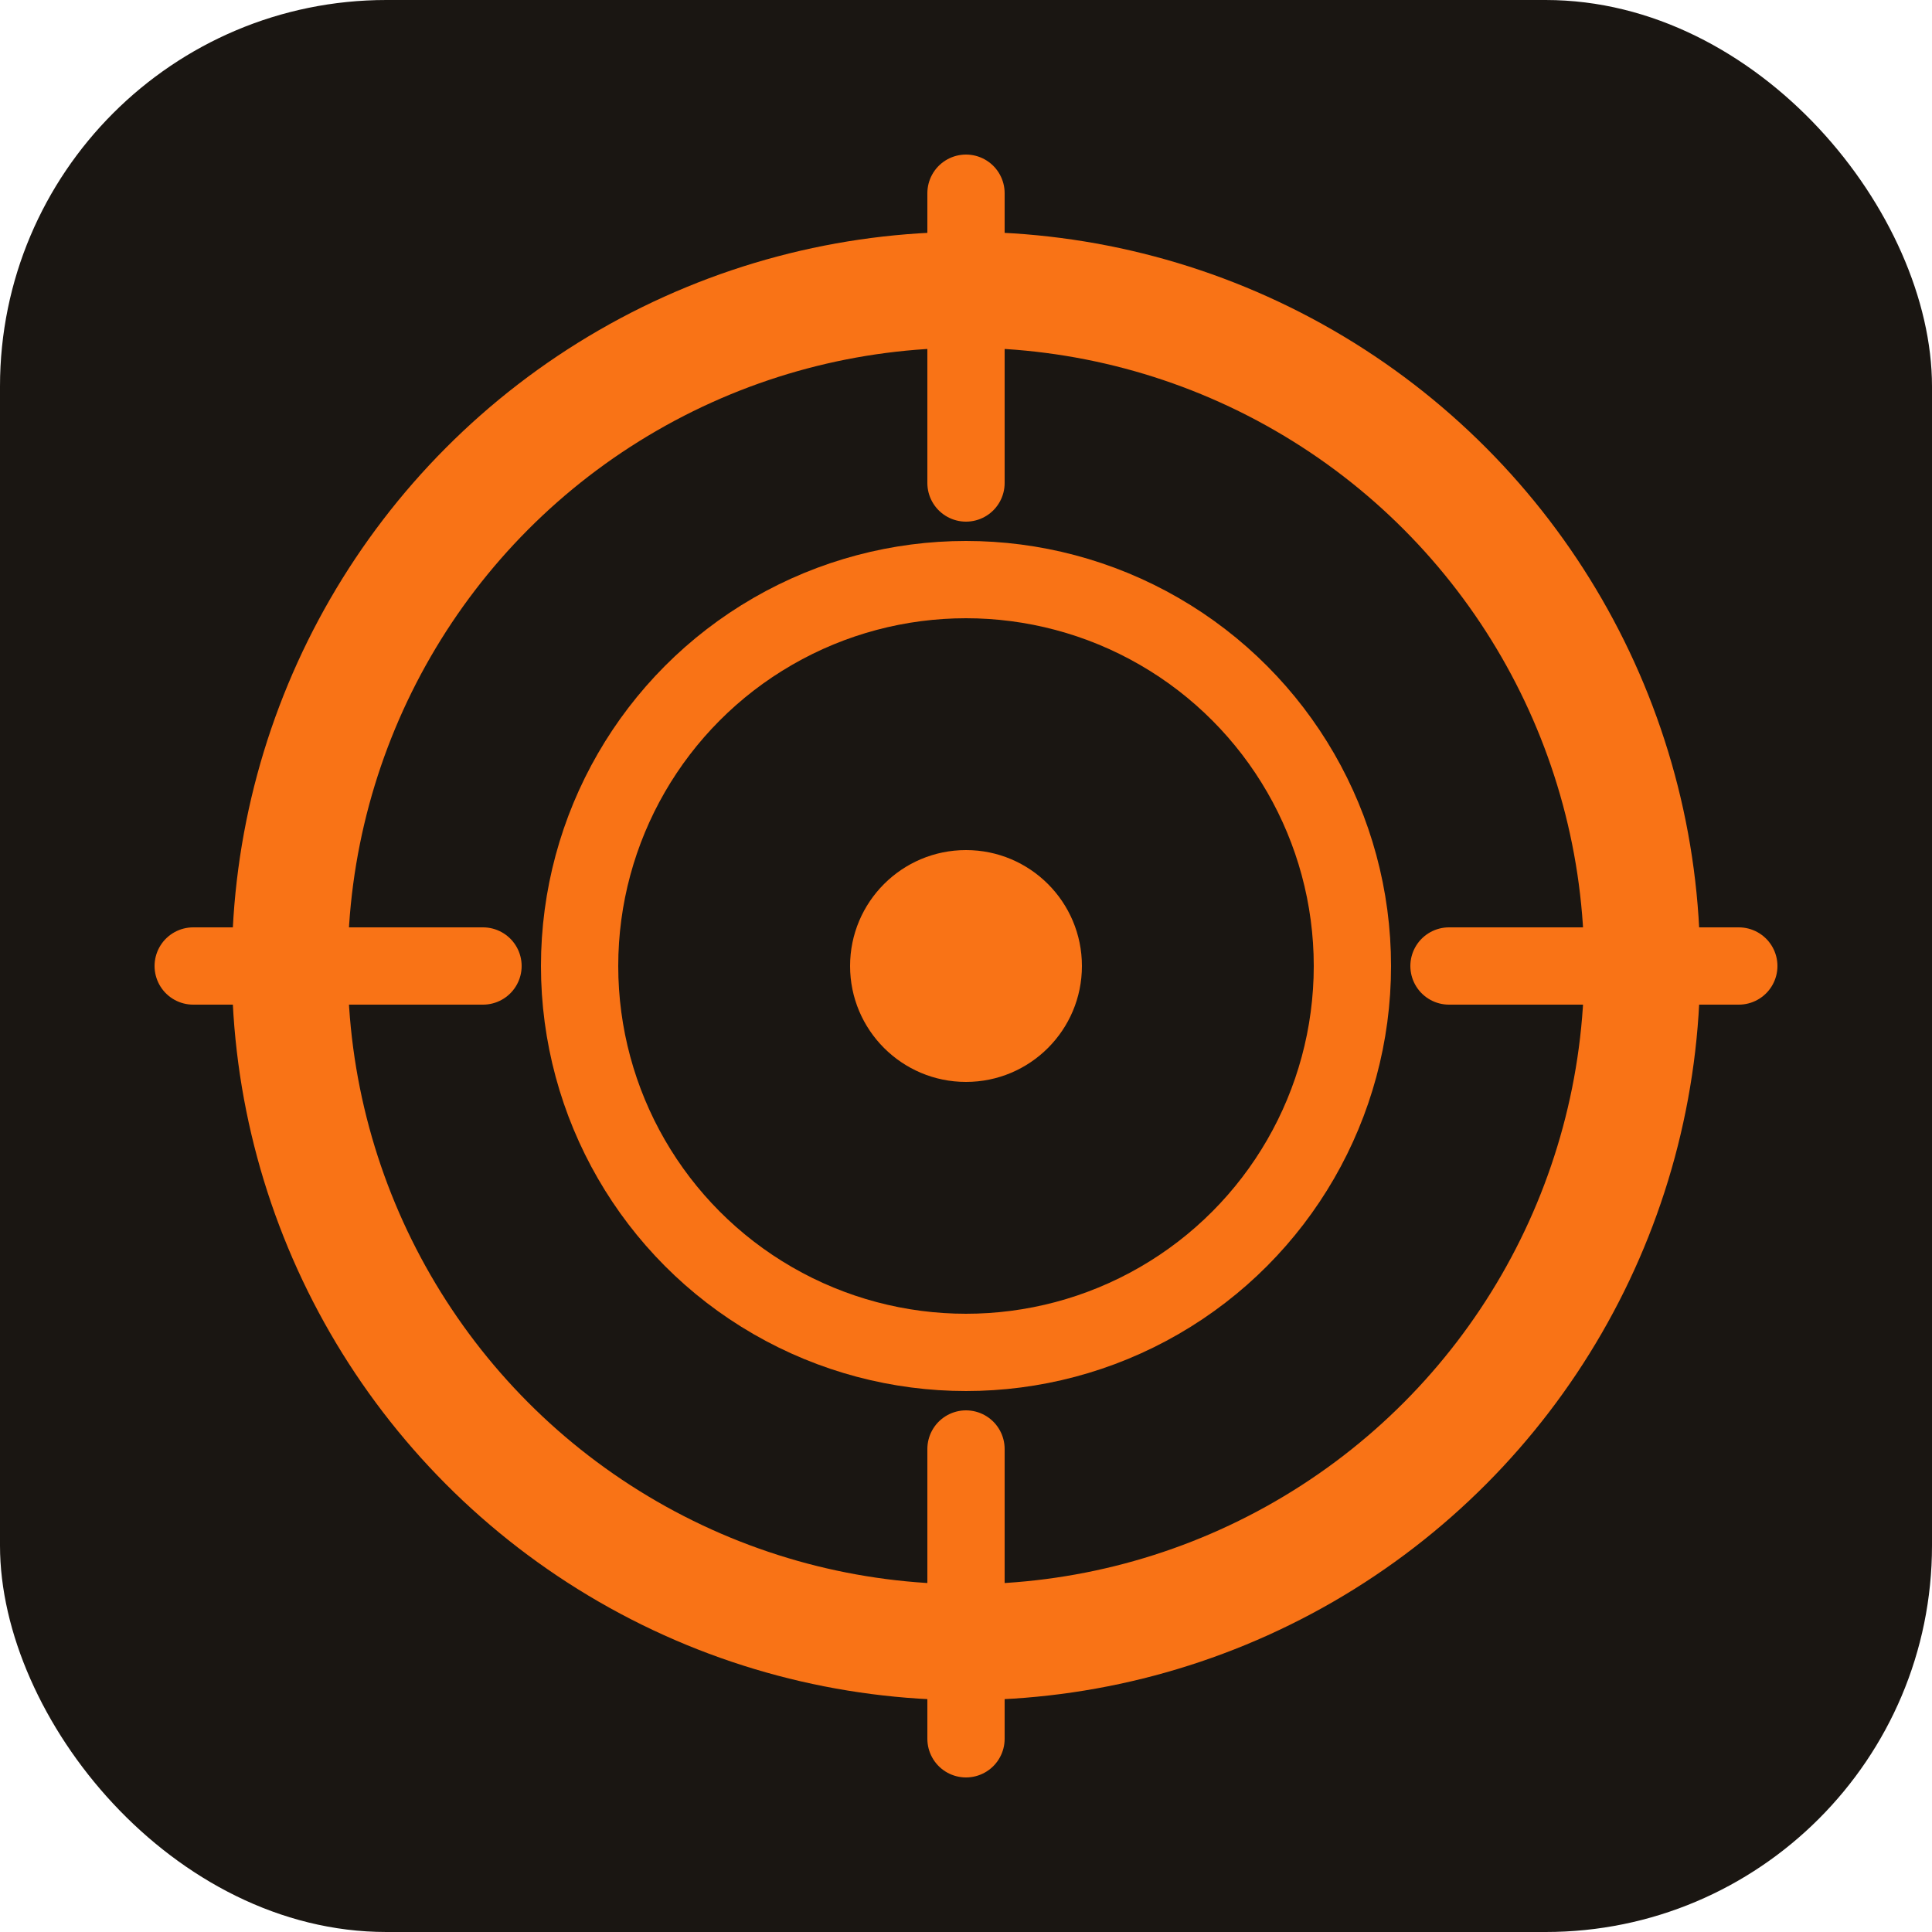
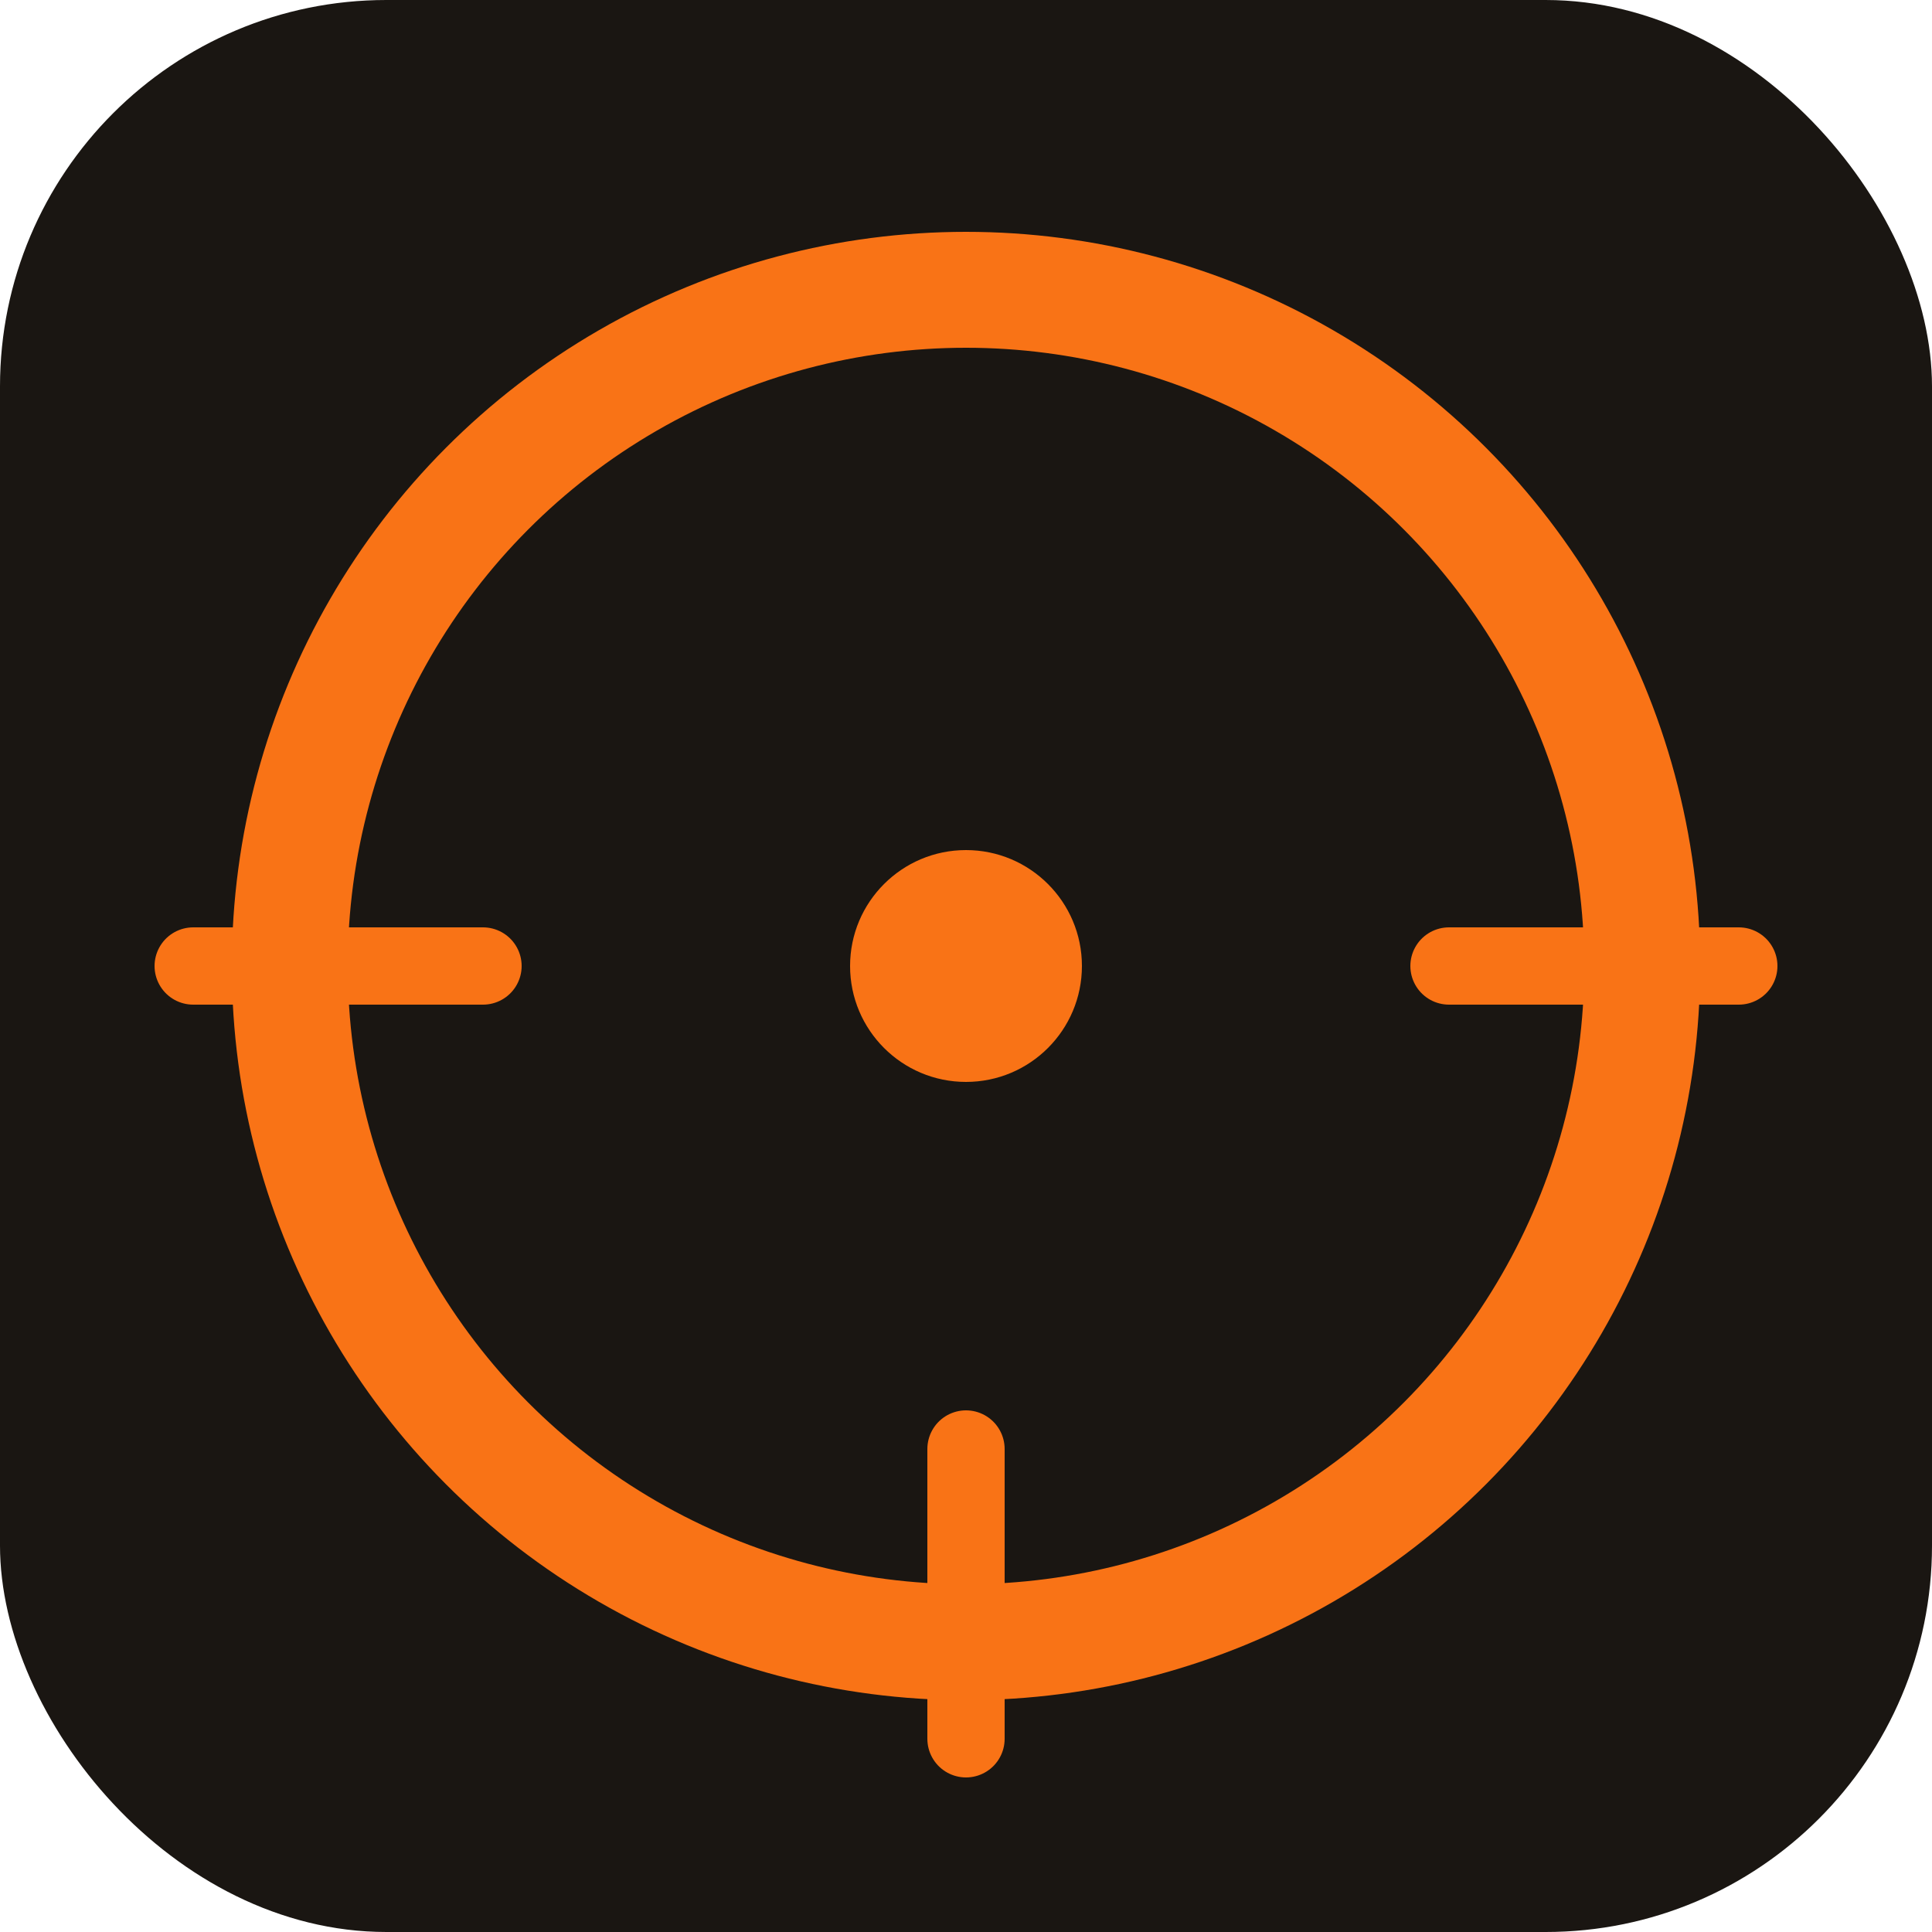
<svg xmlns="http://www.w3.org/2000/svg" viewBox="0 0 100 100">
  <rect width="100" height="100" rx="20" fill="#1a1612" />
  <circle cx="50" cy="50" r="35" fill="none" stroke="#f97316" stroke-width="6" />
-   <circle cx="50" cy="50" r="20" fill="none" stroke="#f97316" stroke-width="4" />
  <circle cx="50" cy="50" r="6" fill="#f97316" />
-   <line x1="50" y1="10" x2="50" y2="25" stroke="#f97316" stroke-width="4" stroke-linecap="round" />
  <line x1="50" y1="75" x2="50" y2="90" stroke="#f97316" stroke-width="4" stroke-linecap="round" />
  <line x1="10" y1="50" x2="25" y2="50" stroke="#f97316" stroke-width="4" stroke-linecap="round" />
  <line x1="75" y1="50" x2="90" y2="50" stroke="#f97316" stroke-width="4" stroke-linecap="round" />
</svg>